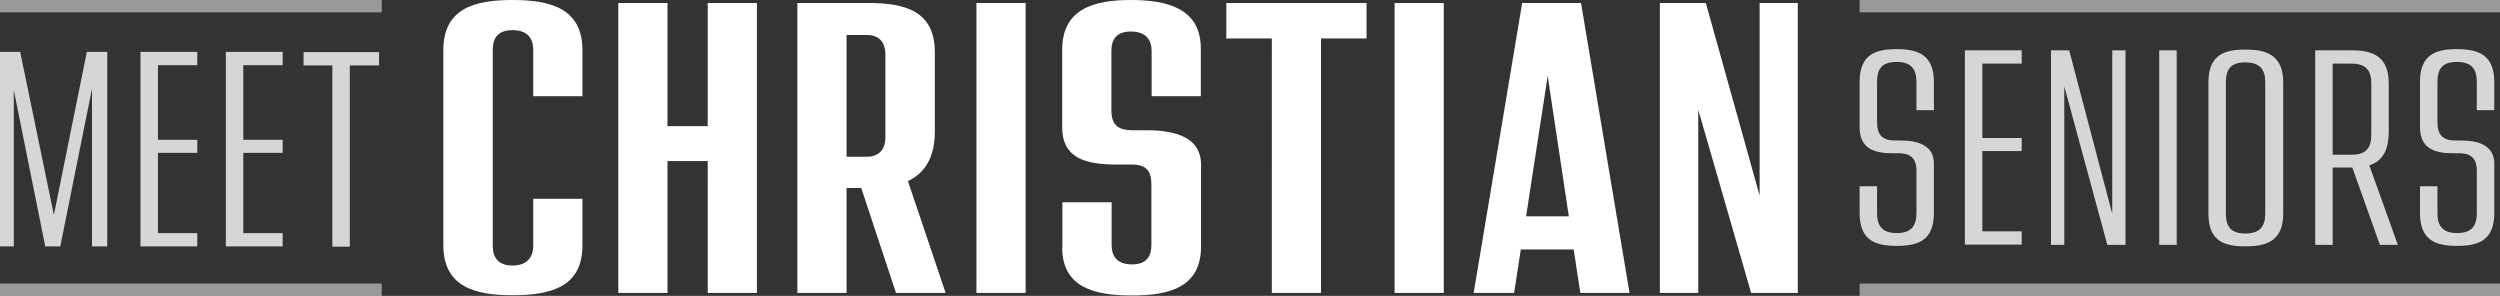
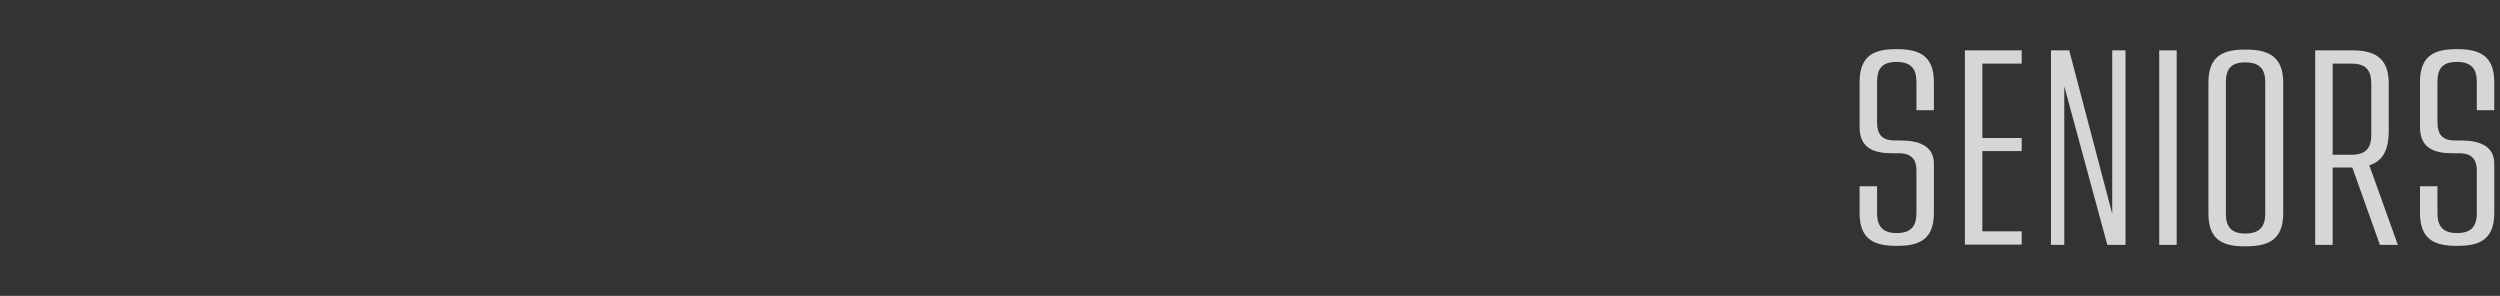
<svg xmlns="http://www.w3.org/2000/svg" width="338" height="40" fill="none">
  <rect width="100%" height="100%" fill="#333333" stroke="none" />
  <g opacity=".8" fill="#fff">
-     <path d="M14.5 7.016v26.301H12.44v-21.34l-4.29 21.34h-2.03L1.864 12.176v21.141H0V7.016h2.727l4.557 22.04 4.456-22.04h2.761ZM21.352 8.847V18.9h5.322v1.765h-5.322v10.853h5.322v1.798H18.99V7.016h7.683v1.797h-5.322v.034ZM32.894 8.847V18.9h5.321v1.765h-5.321v10.853h5.321v1.798h-7.683V7.016h7.683v1.797h-5.321v.034ZM51.218 8.845h-3.924v24.503h-2.362V8.845h-3.891V7.047h10.21v1.798h-.033Z" />
-   </g>
+     </g>
  <g opacity=".8" fill="#fff">
    <path d="M251.419 28.814v-3.63h2.361v3.63c0 1.73.699 2.696 2.661 2.696 1.962 0 2.661-.965 2.661-2.696V23.02c0-1.399-.632-2.297-2.328-2.297h-.898c-2.594 0-4.457-.7-4.457-3.563V11.07c0-3.763 2.228-4.428 4.989-4.428 2.76 0 5.055.665 5.055 4.428v3.828h-2.361V11.07c0-1.732-.699-2.697-2.694-2.697-1.996 0-2.628.965-2.628 2.697v5.46c0 1.631.666 2.43 2.295 2.463h.898c2.528 0 4.49.766 4.49 3.13v6.692c0 3.762-2.228 4.428-5.022 4.428s-5.022-.666-5.022-4.428ZM268.014 8.602v10.055h5.321v1.765h-5.321v10.853h5.321v1.798h-7.682V6.805h7.682v1.797h-5.321ZM287.371 6.805v26.301h-2.461l-5.82-21.44v21.44h-1.796V6.805h2.461l5.82 22.106V6.805h1.796ZM291.927 6.805h2.361v26.301h-2.361V6.805ZM298.579 28.843V11.13c0-3.762 2.228-4.428 4.989-4.428 2.76 0 5.122.666 5.122 4.428v17.745c0 3.762-2.295 4.428-5.122 4.428s-4.989-.666-4.989-4.428v-.033Zm7.683 0V11.13c0-1.731-.699-2.697-2.694-2.697-1.996 0-2.628.966-2.628 2.697v17.745c0 1.731.666 2.697 2.628 2.697 1.962 0 2.694-.966 2.694-2.697v-.033ZM318.036 22.652h-2.66v10.454h-2.362V6.805h4.923c2.827 0 5.022.765 5.022 4.494v6.36c0 2.73-.865 4.128-2.628 4.693l3.858 10.754h-2.428l-3.725-10.454Zm-2.66-1.731h2.561c1.995 0 2.66-.966 2.66-2.697V11.3c0-1.731-.665-2.697-2.66-2.697h-2.561v12.319ZM327.182 28.814v-3.63h2.361v3.63c0 1.73.698 2.696 2.661 2.696 1.962 0 2.66-.965 2.66-2.696V23.02c0-1.399-.632-2.297-2.328-2.297h-.898c-2.594 0-4.456-.7-4.456-3.563V11.07c0-3.763 2.228-4.428 4.988-4.428 2.761 0 5.056.665 5.056 4.428v3.828h-2.362V11.07c0-1.732-.698-2.697-2.694-2.697-1.995 0-2.627.965-2.627 2.697v5.46c0 1.631.665 2.43 2.295 2.463h.898c2.527 0 4.49.766 4.49 3.13v6.692c0 3.762-2.229 4.428-5.022 4.428-2.794 0-5.022-.666-5.022-4.428Z" />
  </g>
-   <path d="M59.94 33.165V6.782c0-5.6 4.134-6.782 9.356-6.782 5.221 0 9.448 1.182 9.448 6.782v6.223h-6.651V6.72c0-1.462-.715-2.644-2.797-2.644-2.083 0-2.673 1.182-2.673 2.644v26.507c0 1.524.684 2.675 2.673 2.675 1.989 0 2.797-1.182 2.797-2.644V26.88h6.65v6.316c0 5.6-4.257 6.72-9.447 6.72-5.19 0-9.355-1.182-9.355-6.782v.03ZM102.335.406v39.2h-6.651V21.78h-5.44v17.826h-6.65V.406h6.65v16.645h5.44V.406h6.651ZM116.413 25.42h-1.958v14.186h-6.651V.406h9.573c4.973 0 9.013 1.058 9.013 6.658v10.702c0 3.485-1.305 5.6-3.636 6.72l5.097 15.12h-6.714l-4.693-14.186h-.031Zm-1.958-4.231h2.735c1.834 0 2.518-1.183 2.518-2.645V7.406c0-1.524-.684-2.675-2.518-2.675h-2.735v16.458ZM132.015.406h6.651v39.2h-6.651V.406ZM143.64 33.445v-6.098h6.651v5.755c0 1.525.715 2.645 2.735 2.645s2.642-1.12 2.642-2.645v-8.12c0-1.742-.56-2.737-2.642-2.737h-2.082c-4.258 0-7.335-.903-7.335-5.04V6.72c0-5.6 4.413-6.72 9.293-6.72 4.879 0 9.448 1.12 9.448 6.564v6.44h-6.651V6.907c0-1.525-.777-2.645-2.797-2.645-2.021 0-2.642 1.12-2.642 2.645v7.964c0 1.898.777 2.676 2.642 2.738h2.082c4.351 0 7.397 1.182 7.397 4.636v11.044c0 5.6-4.32 6.658-9.355 6.658s-9.417-1.058-9.417-6.502h.031ZM184.756 5.197h-6.154v34.41h-6.651V5.196h-6.154V.407h18.959v4.822-.032ZM188.549.406h6.651v39.2h-6.651V.406ZM212.728 33.726h-7.117l-.901 5.88h-5.47l6.558-39.2h7.956l6.558 39.2h-6.651l-.902-5.88h-.031Zm-.621-4.48-2.86-18.977-2.921 18.977h5.781ZM243.062.406v39.2h-6.309l-7.148-24.764v24.764h-5.191V.406h6.216l7.273 26.04V.406h5.19-.031Z" fill="#fff" />
-   <path opacity=".5" fill-rule="evenodd" clip-rule="evenodd" d="M51.616 1.667H0V0h51.616v1.667ZM338 1.667h-86.581V0H338v1.667ZM51.616 40.002H0v-1.666h51.616v1.666ZM338 40.002h-86.581v-1.666H338v1.666Z" fill="#fff" />
</svg>